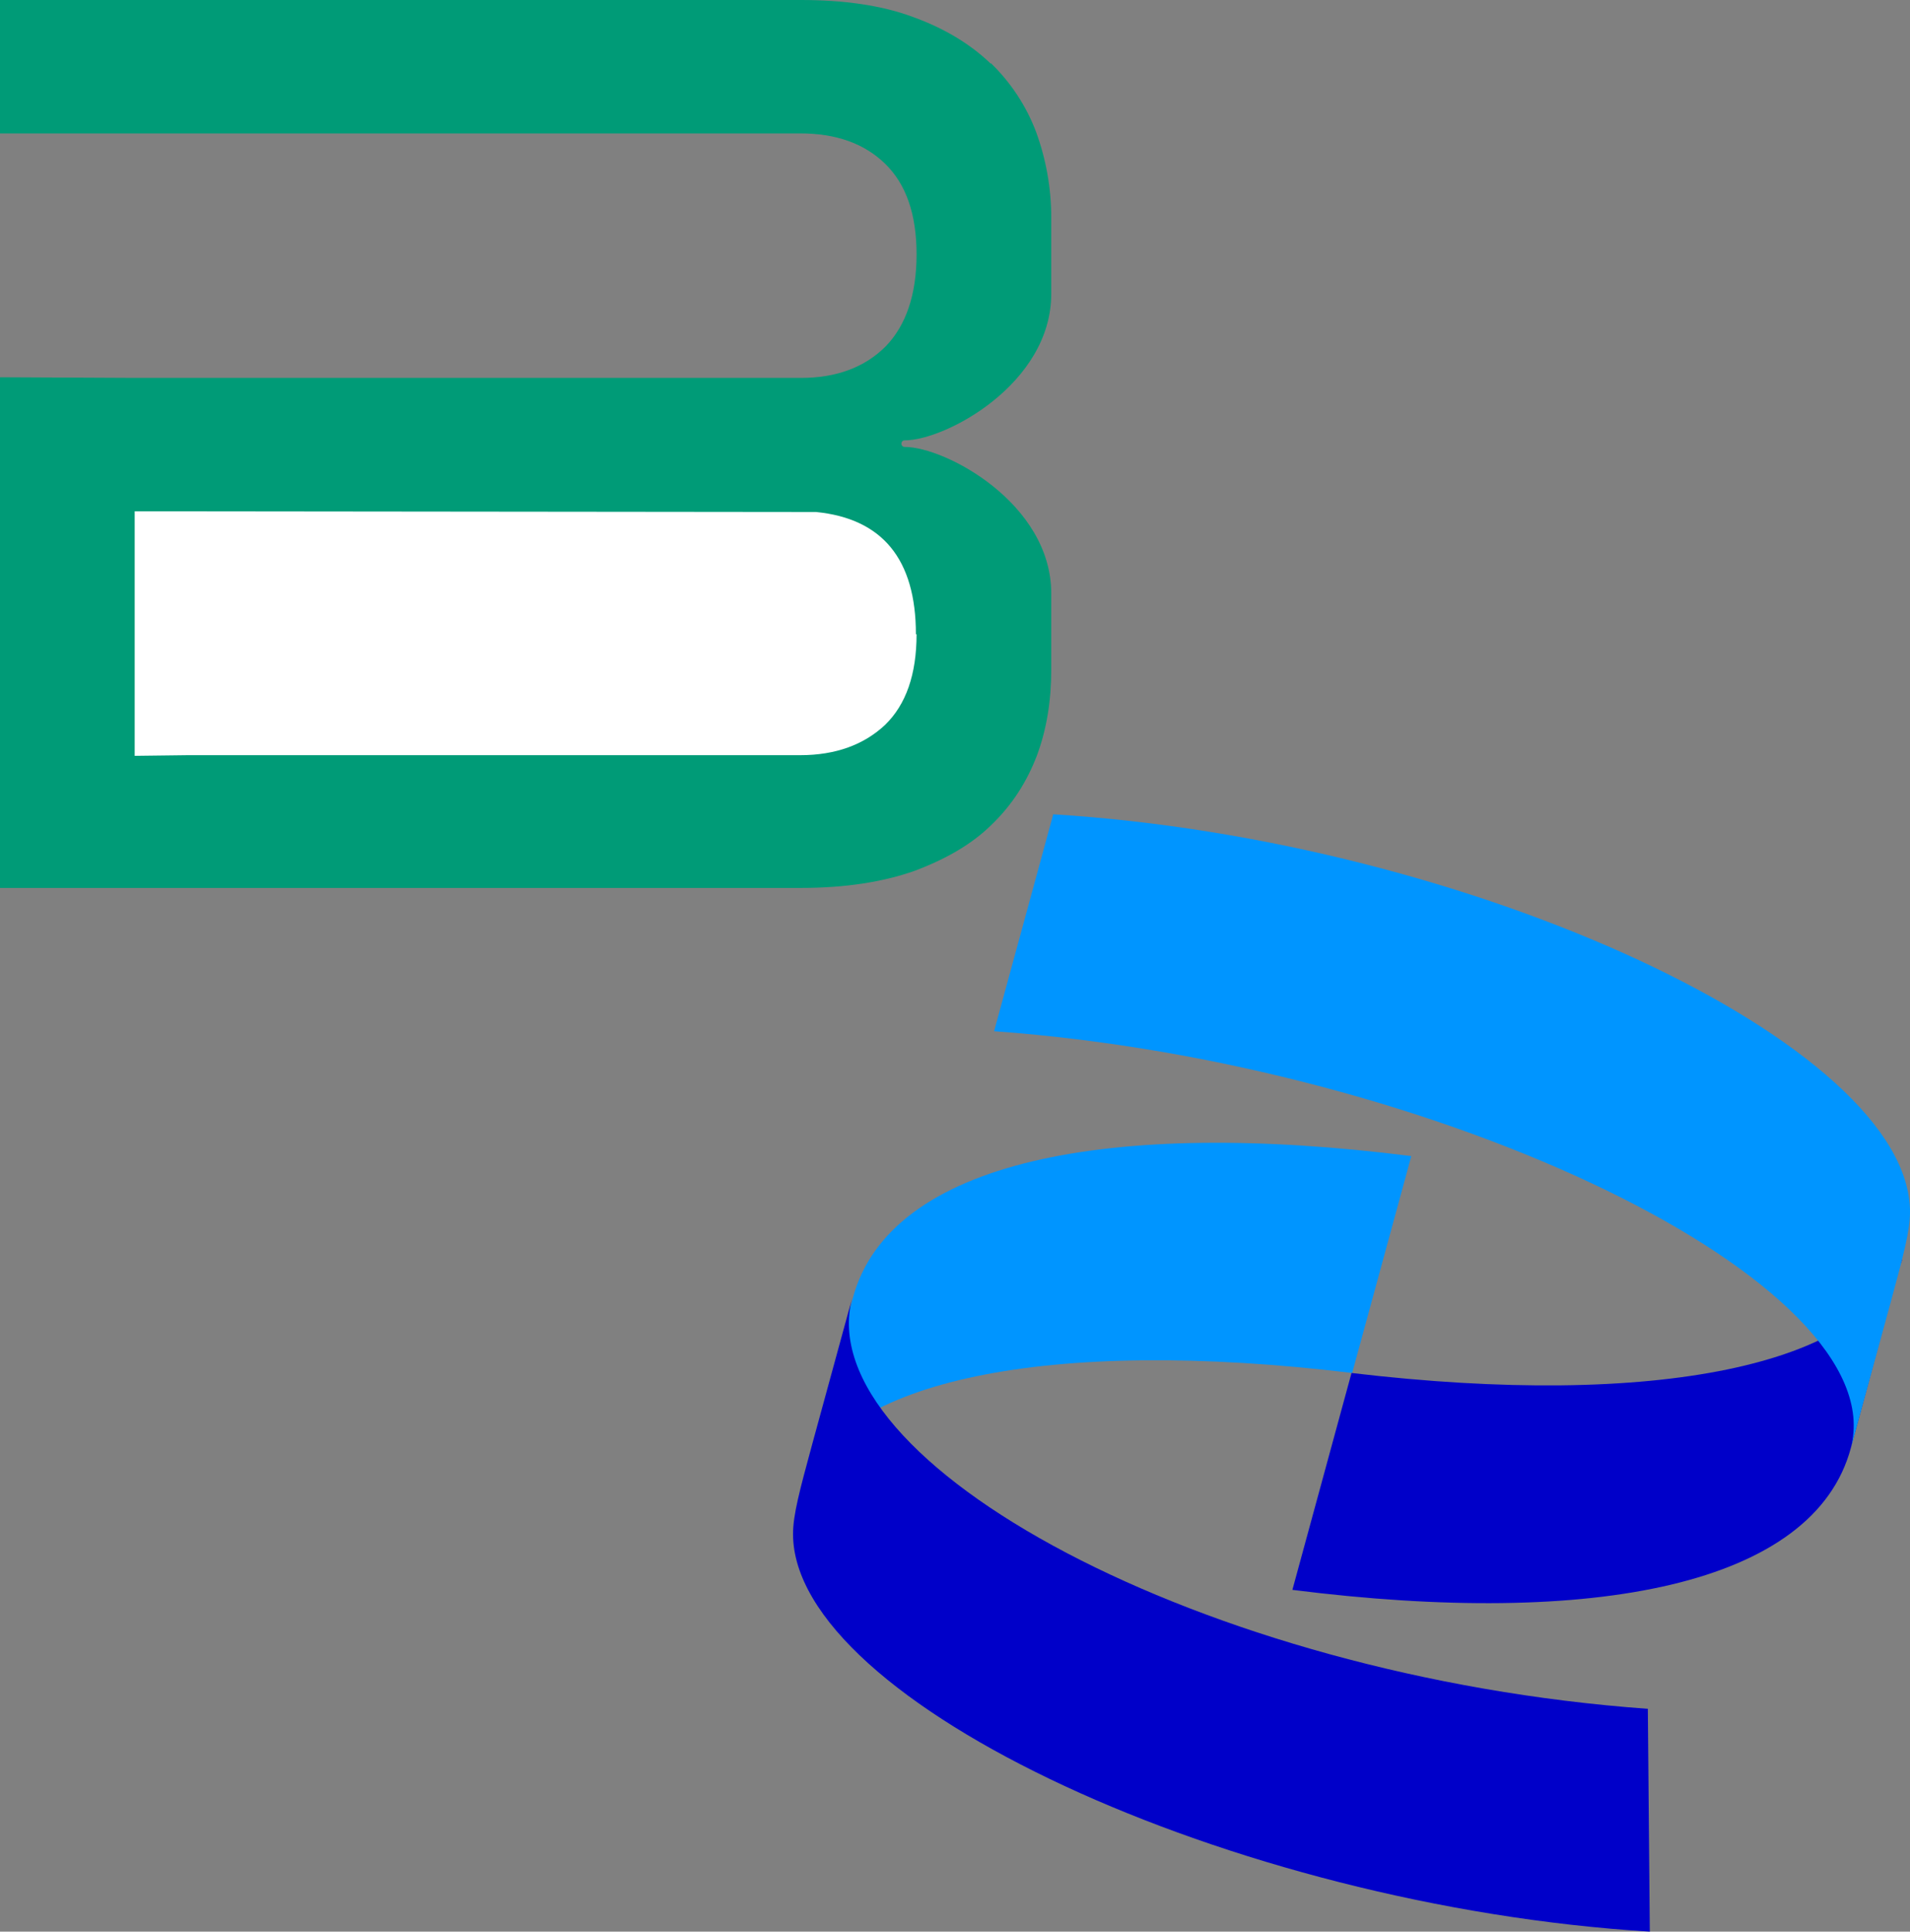
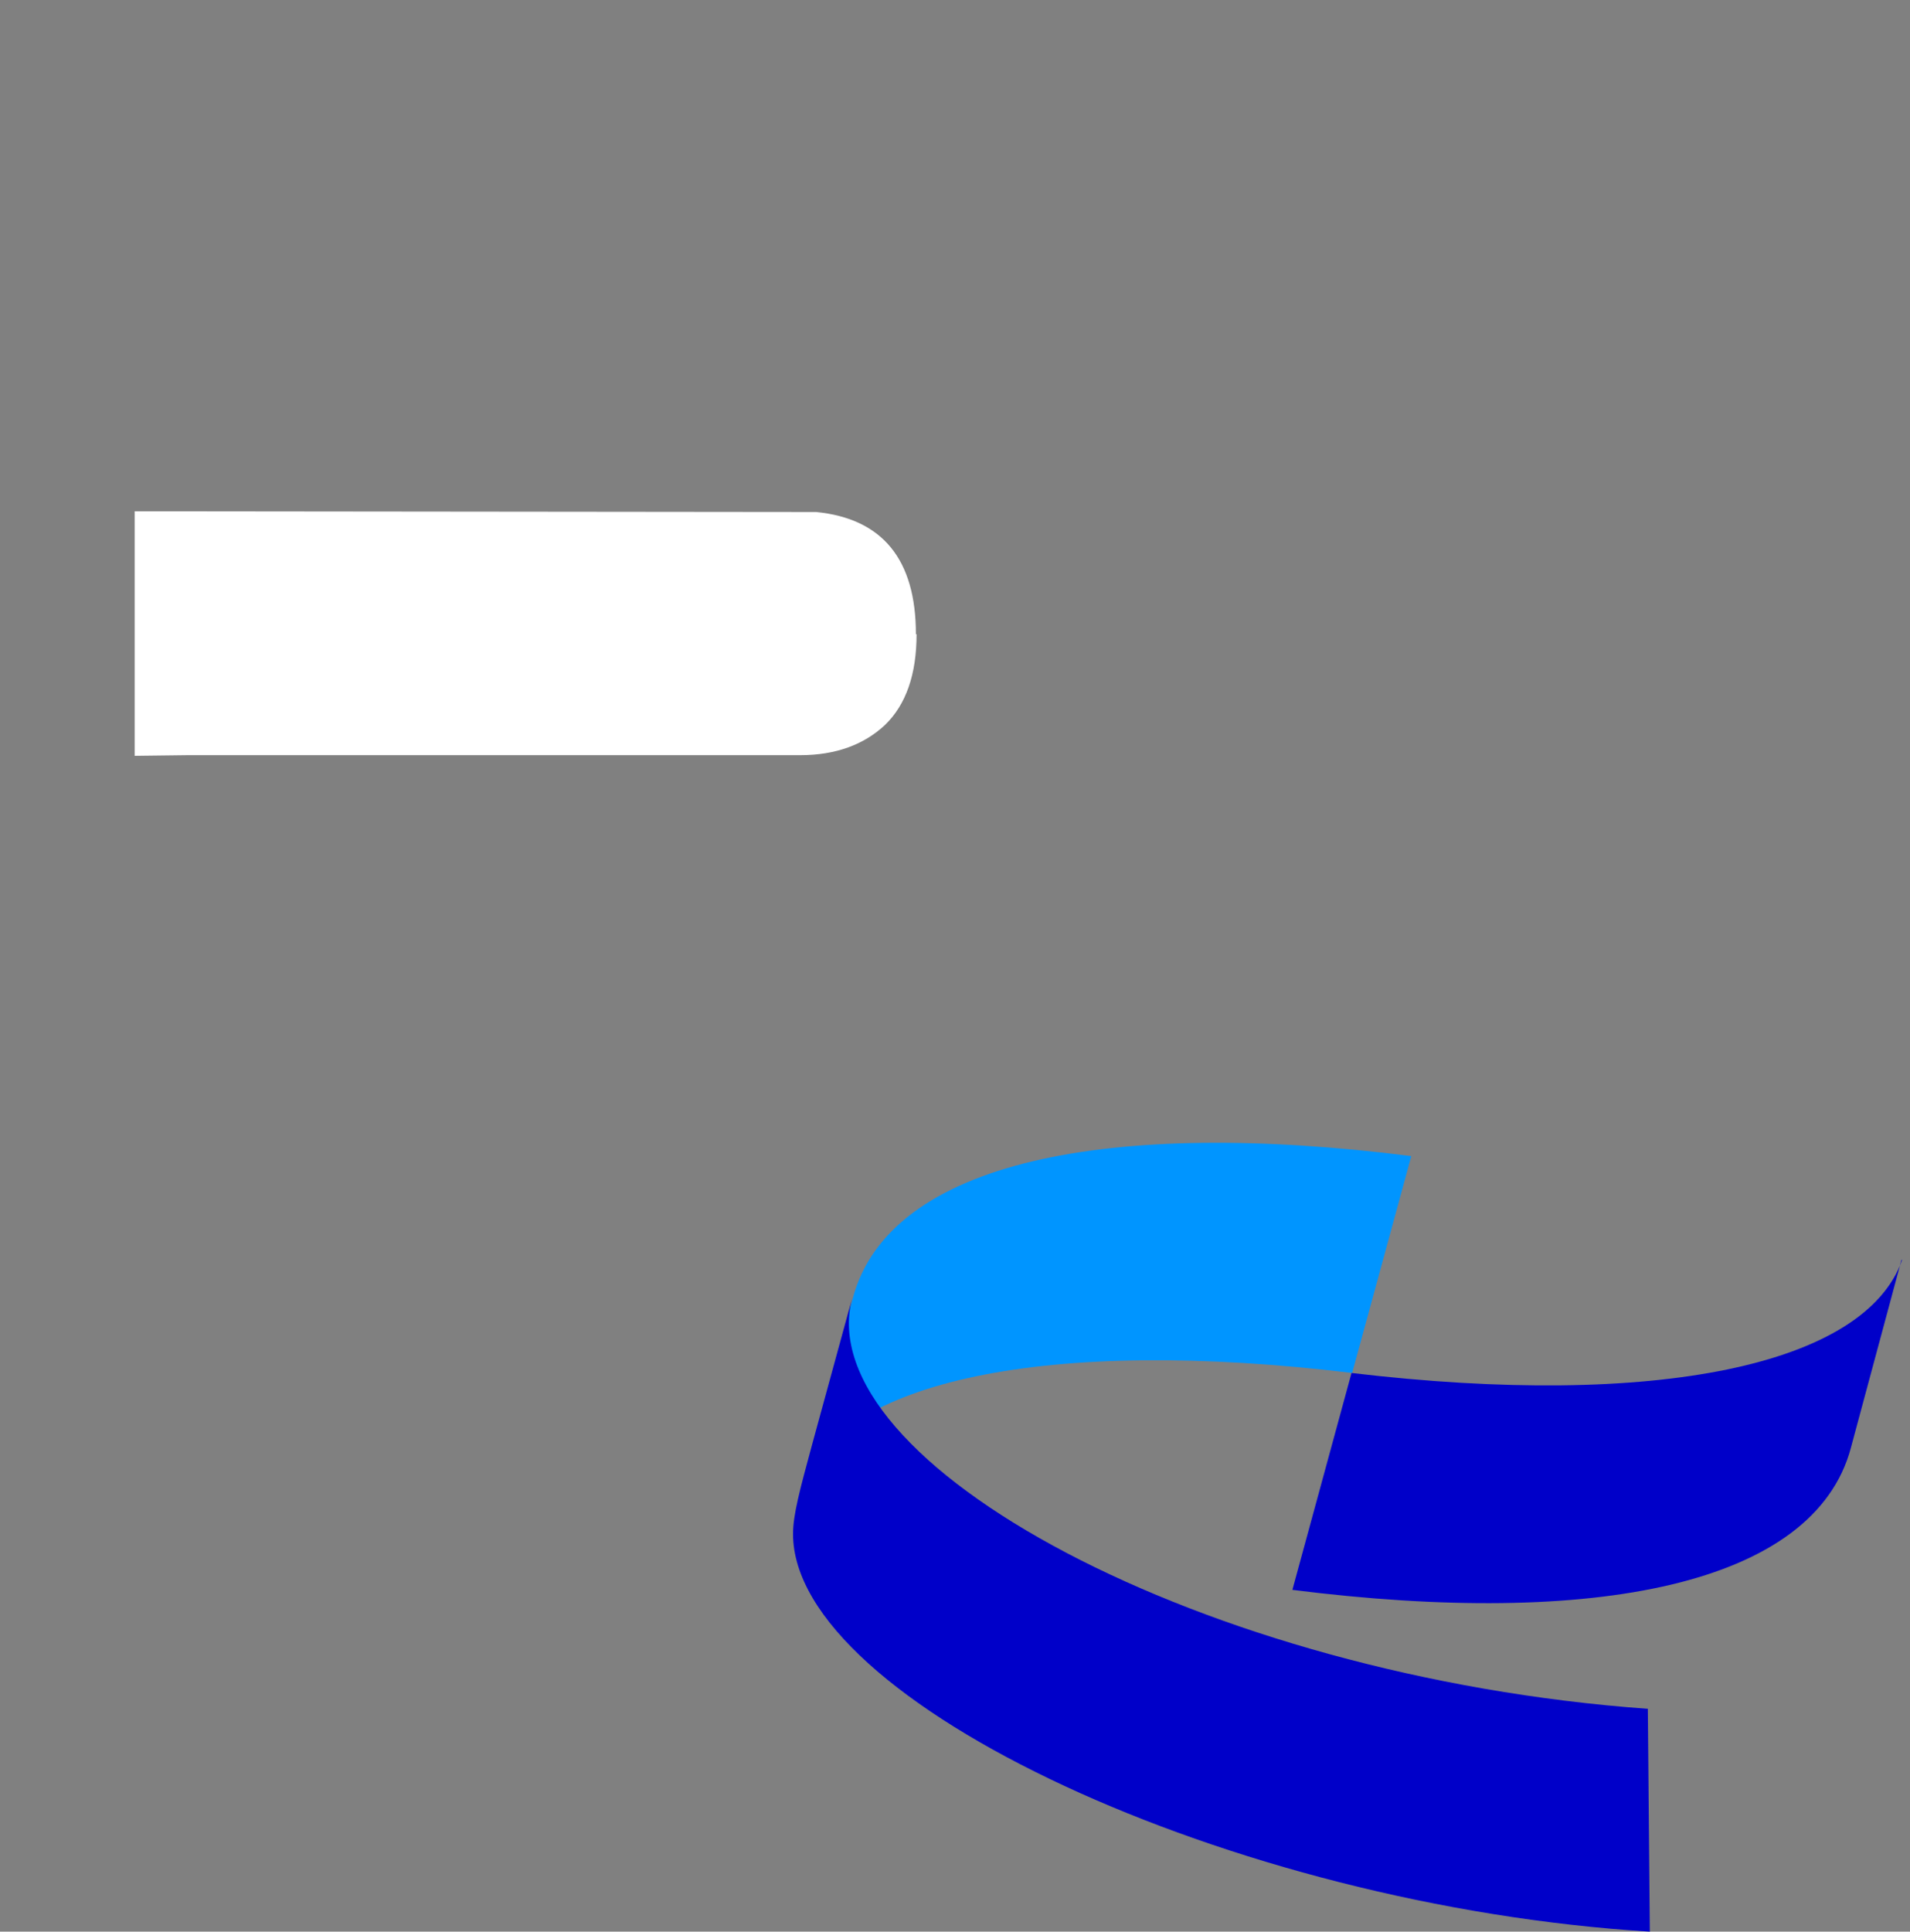
<svg xmlns="http://www.w3.org/2000/svg" id="Layer_2" data-name="Layer 2" viewBox="0 0 29.07 29.39">
  <rect x="0" y="0" width="29.07" height="29.39" fill="#808080" stroke="none" />
  <defs>
    <style>
      .cls-1 {
        fill: #009b77;
      }

      .cls-1, .cls-2, .cls-3, .cls-4 {
        stroke-width: 0px;
      }

      .cls-2 {
        fill: #fff;
      }

      .cls-3 {
        fill: #0000c9;
      }

      .cls-4 {
        fill: #0095ff;
      }
    </style>
  </defs>
  <g id="Layer_1-2" data-name="Layer 1">
    <g>
      <path class="cls-4" d="m12.2,22.61c.56-1.6,3.74-2.28,8.38-1.72l.9-3.3c-4.59-.58-7.94.07-8.5,2.16l-.78,2.86Z" />
      <path class="cls-3" d="m28.95,19.17c-.56,1.6-3.74,2.27-8.38,1.72l-.9,3.3c4.59.58,7.94-.07,8.5-2.16l.77-2.86Z" />
-       <path class="cls-4" d="m15.13,15.69c6.78.49,13.7,3.84,13.04,6.34l.61-2.23c.19-.7.29-1.07.29-1.36,0-2.55-6.68-5.66-13.04-6.05l-.9,3.3Z" />
      <path class="cls-3" d="m25.08,26c-6.78-.49-12.77-3.75-12.11-6.25l-.61,2.23c-.19.7-.29,1.07-.29,1.36,0,2.55,6.68,5.66,13.04,6.05l-.03-3.39Z" />
    </g>
    <g>
-       <path class="cls-1" d="m15.08.97c-.31-.3-.71-.54-1.18-.71-.48-.18-1.06-.26-1.71-.26H0v2.03h12.18c.54,0,.97.15,1.29.46.32.31.48.77.48,1.38s-.16,1.08-.47,1.4c-.32.32-.75.48-1.29.48H2.06s-2.06-.01-2.06-.01v7.77h2.06s10.13,0,10.13,0c.67,0,1.25-.09,1.73-.26.48-.18.88-.41,1.18-.71.31-.3.53-.65.68-1.04.15-.4.22-.84.22-1.31v-1.16c0-1.37-1.61-2.23-2.23-2.23-.03,0-.05-.02-.05-.05s.02-.05.05-.05c.62,0,2.23-.86,2.23-2.23v-1.16c0-.45-.08-.89-.23-1.3-.15-.4-.39-.76-.69-1.05Z" />
      <path class="cls-2" d="m13.95,9.65c0,.61-.16,1.07-.48,1.38-.32.3-.75.46-1.29.46H2.86s-.81.01-.81.01v-3.72h.81s9.56.01,9.56.01c1.01.1,1.52.72,1.52,1.86Z" />
    </g>
  </g>
</svg>